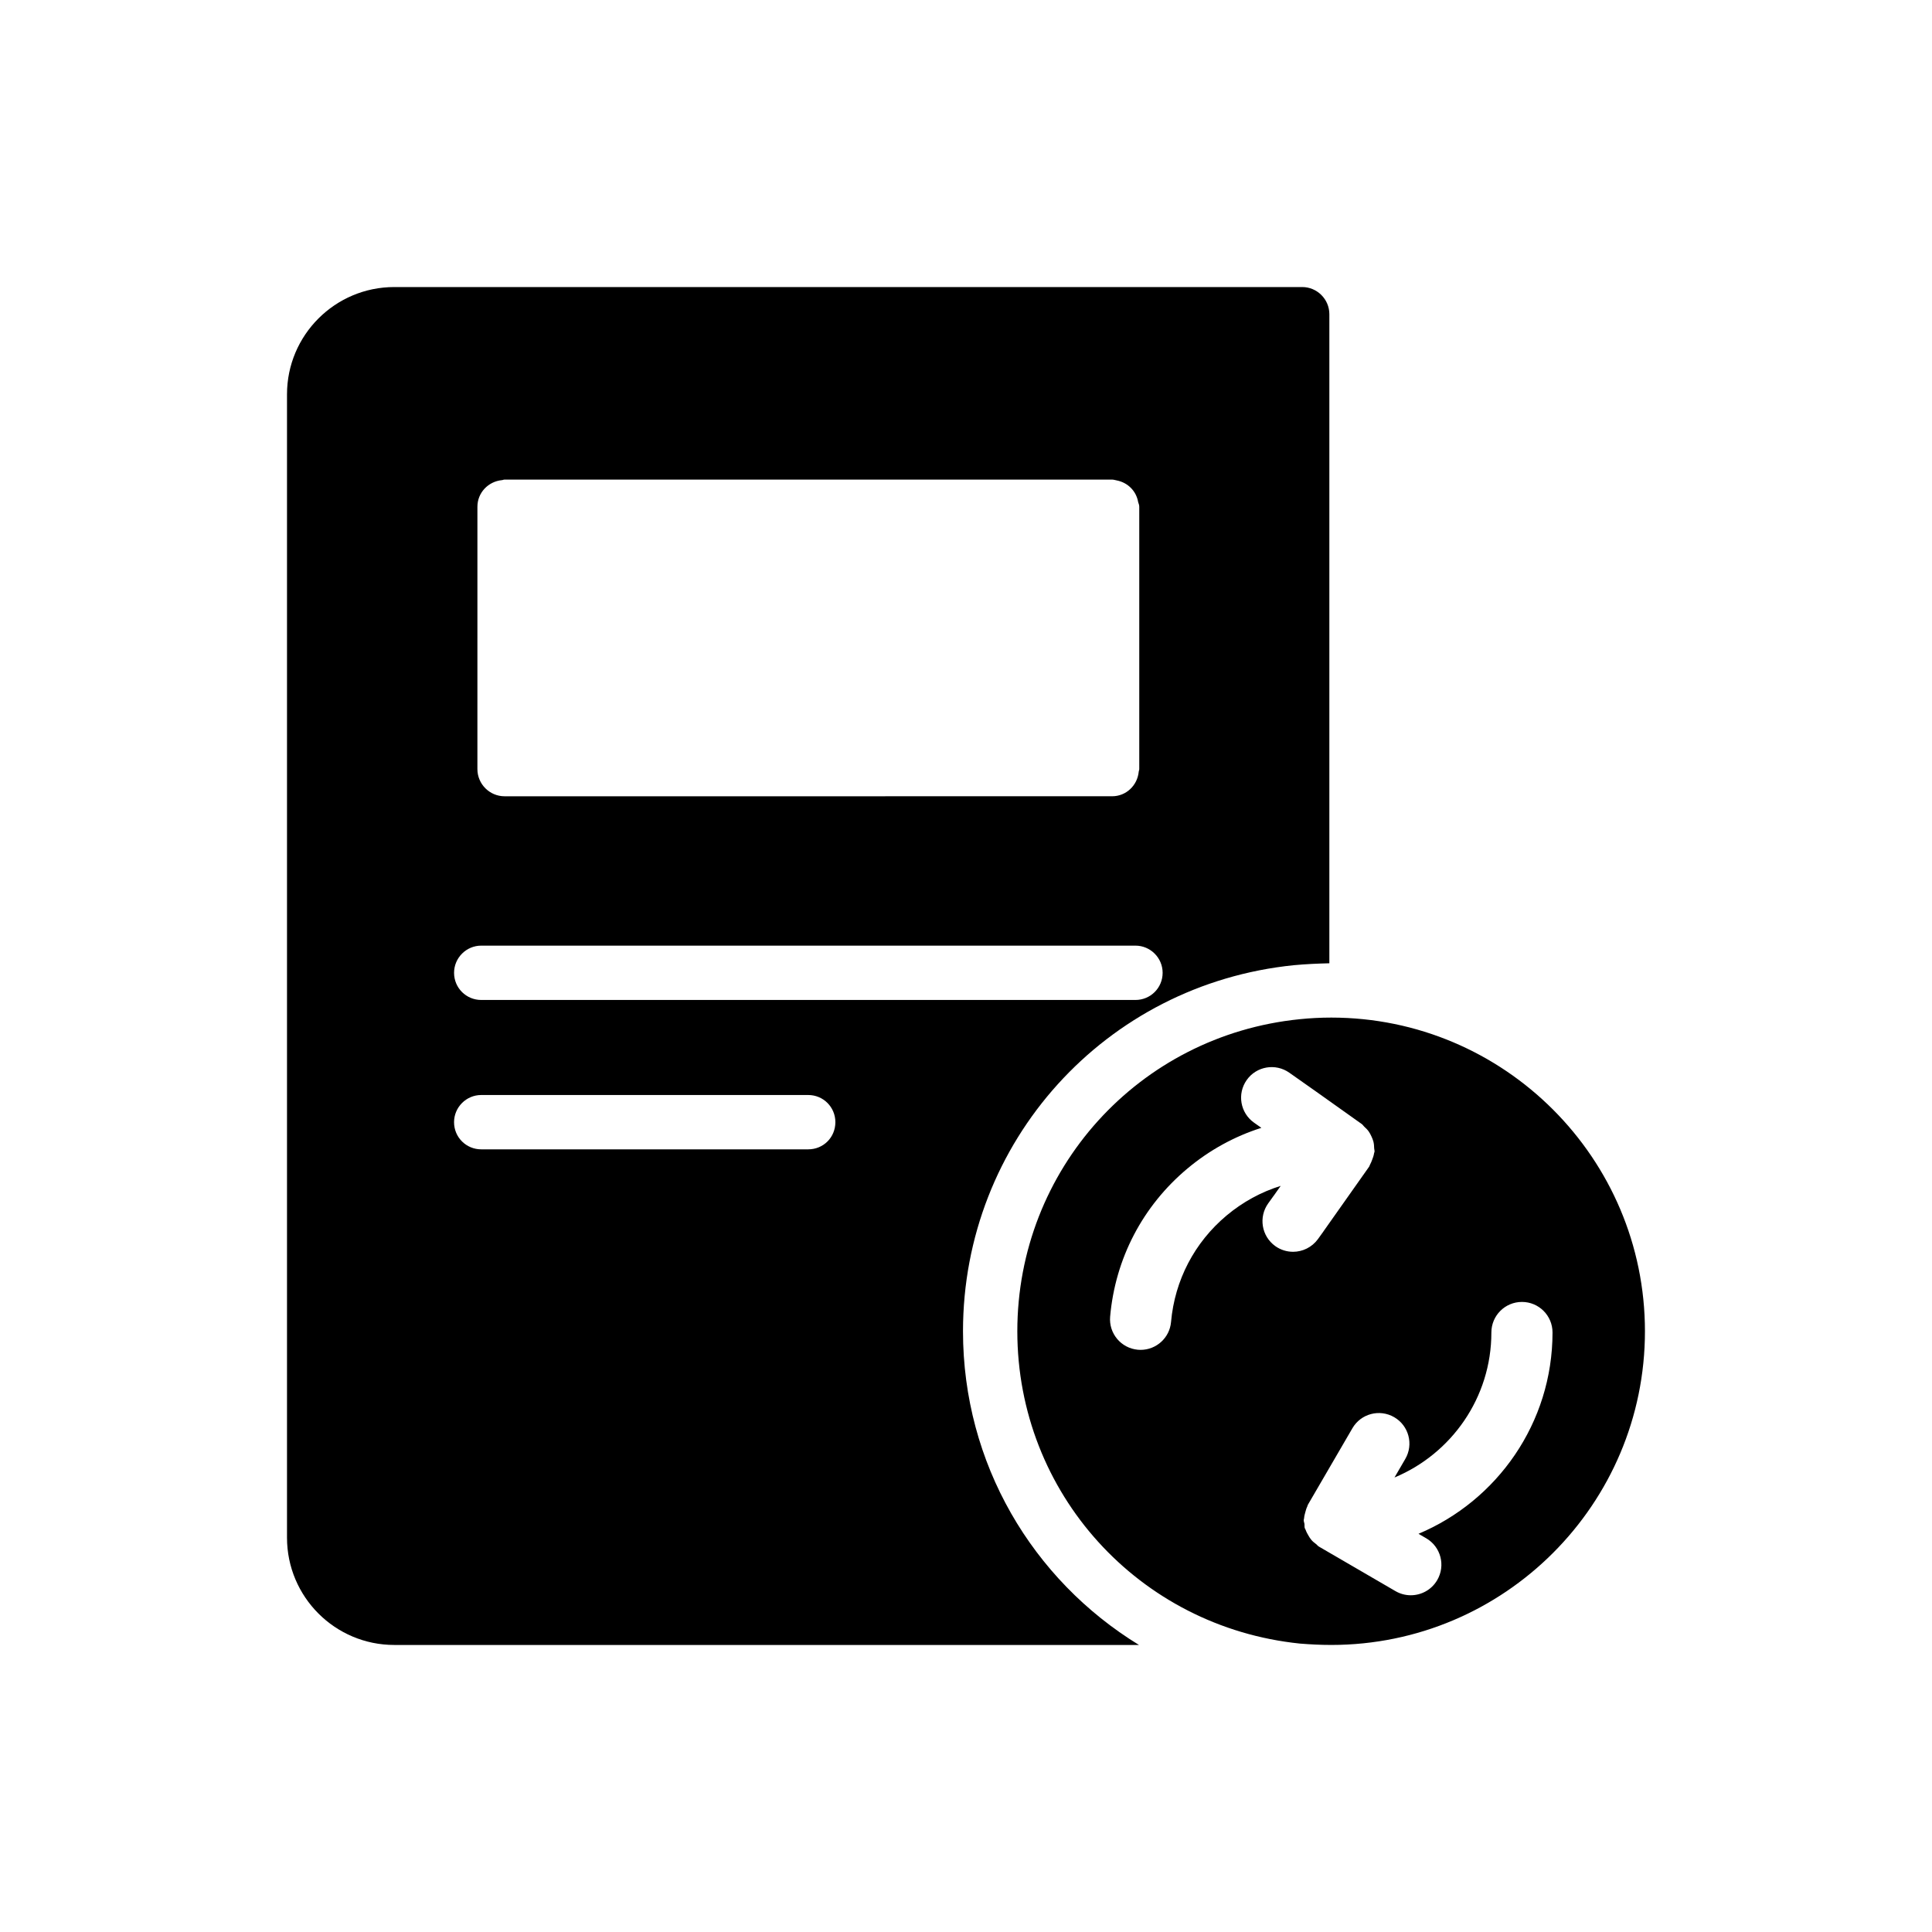
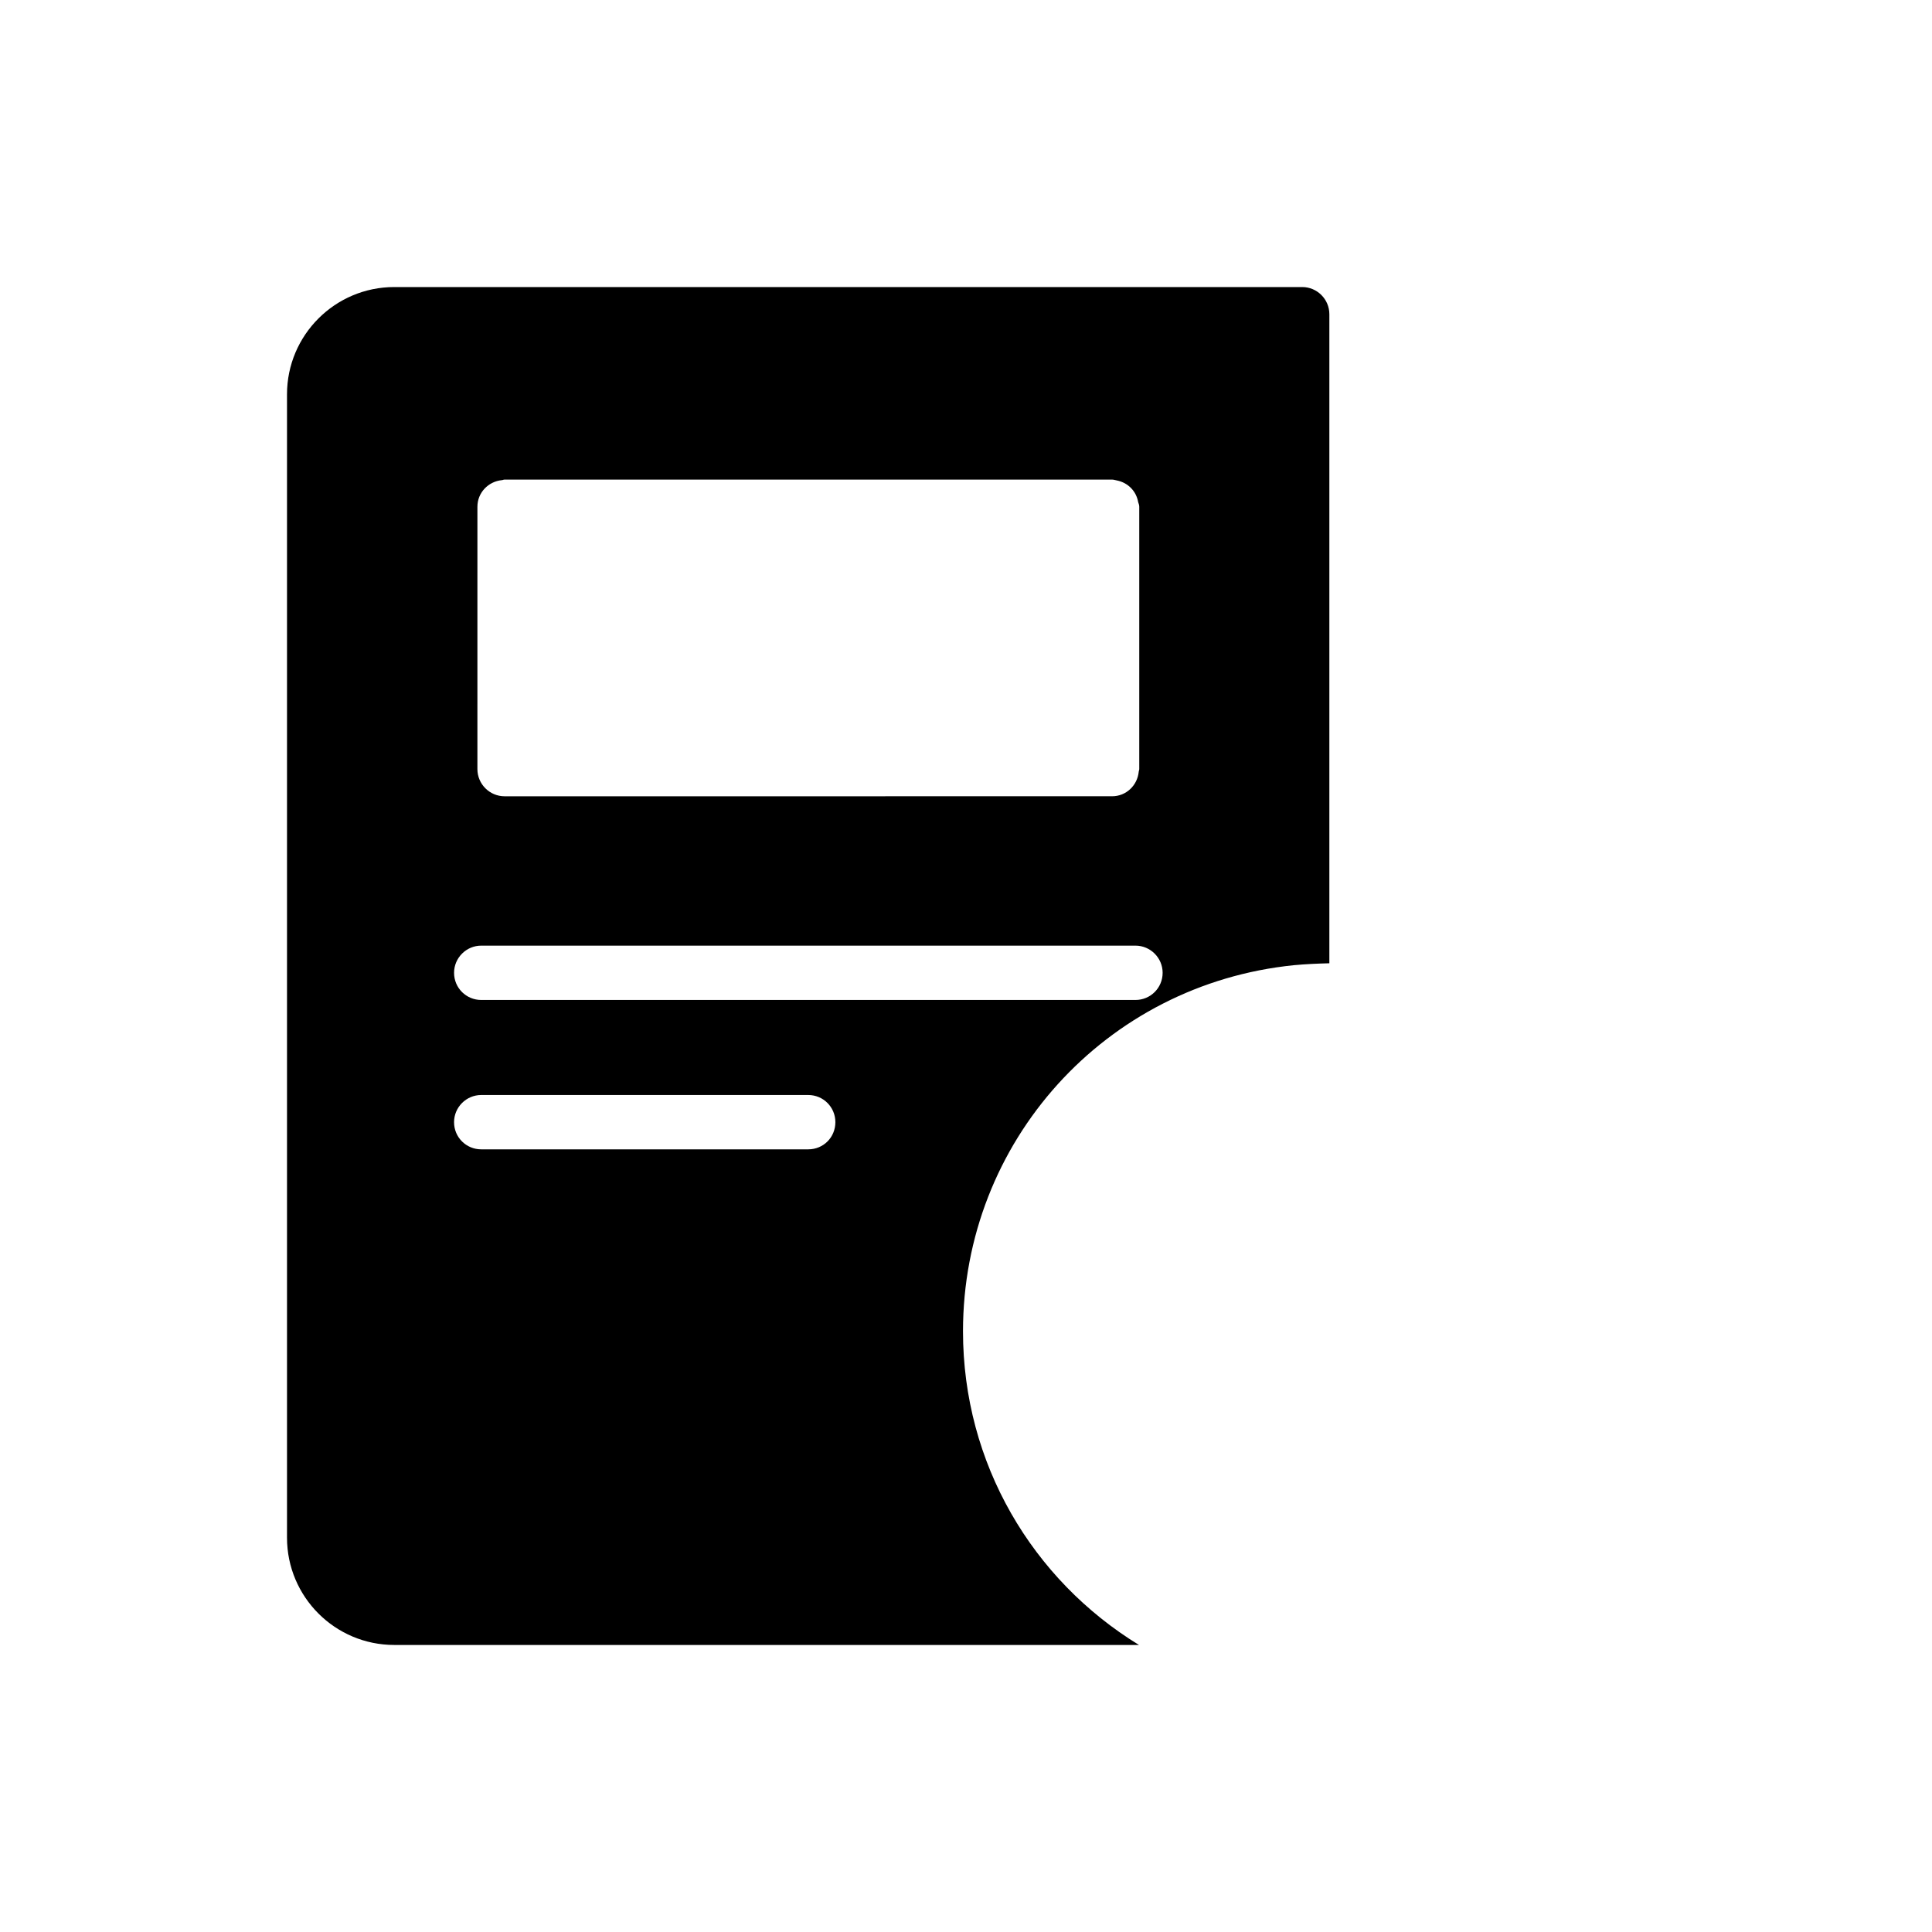
<svg xmlns="http://www.w3.org/2000/svg" fill="#000000" width="800px" height="800px" version="1.1" viewBox="144 144 512 512">
  <g>
    <path d="m489.1 220.07h-240.61c-15.691 0-28.43 12.738-28.43 28.43v303c0 15.691 12.738 28.43 28.43 28.43h197.35c-28.215-17.273-46.637-48.078-46.637-83.129 0-50.238 37.715-91.98 87.734-97.02 3.094-0.289 6.262-0.43 9.355-0.504v-172.01c0-3.961-3.238-7.199-7.195-7.199zm-218.58 58.227c0-3.742 2.879-6.691 6.477-7.055 0.215 0 0.434-0.145 0.719-0.145h161c0.434 0 0.793 0.145 1.223 0.215 2.949 0.578 5.184 2.809 5.688 5.758 0.145 0.43 0.289 0.793 0.289 1.223v69.527c0 0.289-0.145 0.504-0.145 0.719-0.359 3.598-3.309 6.477-7.055 6.477l-161 0.004c-3.957 0-7.199-3.238-7.199-7.199zm87.664 170.29h-86.656c-3.957 0-7.199-3.168-7.199-7.199 0-3.957 3.238-7.199 7.199-7.199h86.656c4.031 0 7.199 3.238 7.199 7.199-0.004 4.031-3.172 7.199-7.199 7.199zm86.727-39.586h-173.38c-3.957 0-7.199-3.168-7.199-7.199 0-3.957 3.238-7.199 7.199-7.199h173.38c3.957 0 7.199 3.238 7.199 7.199-0.004 4.031-3.242 7.199-7.199 7.199z" />
-     <path d="m496.8 413.67c-2.809 0-5.613 0.145-8.422 0.434-42.605 4.316-74.777 39.871-74.777 82.695s32.172 78.379 74.922 82.77c2.664 0.215 5.473 0.359 8.277 0.359 45.848 0 83.129-37.281 83.129-83.129 0-45.848-37.281-83.129-83.129-83.129zm-10.133 62.066c-1.637 0-3.293-0.492-4.723-1.52-3.633-2.621-4.461-7.676-1.852-11.316l1.457-2.027c0.008-0.008 0.016-0.012 0.023-0.02l1.824-2.582c-5.176 1.613-10.027 4.246-14.316 7.832-8.523 7.137-13.762 17.164-14.742 28.234-0.371 4.219-3.91 7.391-8.062 7.391-0.238 0-0.484-0.008-0.719-0.031-4.461-0.395-7.754-4.328-7.359-8.785 1.359-15.391 8.633-29.324 20.488-39.238 5.867-4.91 12.512-8.535 19.594-10.785l-1.941-1.367c-3.656-2.578-4.535-7.637-1.953-11.293 2.57-3.664 7.637-4.527 11.293-1.953l7.129 5.023c0.004 0.004 0.004 0.008 0.008 0.008 0.004 0.004 0.012 0.004 0.016 0.008l12.074 8.586c0.262 0.188 0.402 0.465 0.633 0.676 0.43 0.391 0.832 0.773 1.168 1.246 0.309 0.426 0.527 0.875 0.746 1.348 0.207 0.453 0.398 0.891 0.52 1.379 0.148 0.59 0.184 1.172 0.199 1.777 0.008 0.297 0.125 0.566 0.098 0.867-0.012 0.152-0.105 0.273-0.125 0.426-0.086 0.625-0.301 1.203-0.535 1.805-0.168 0.418-0.305 0.824-0.531 1.207-0.105 0.18-0.125 0.383-0.246 0.555l-12.074 17.102c-0.004 0.004-0.008 0.008-0.012 0.012-0.012 0.016-0.012 0.031-0.02 0.047l-1.457 2.027c-1.602 2.191-4.078 3.363-6.602 3.363zm33.25 74.734 2.035 1.184c3.871 2.246 5.184 7.207 2.93 11.078-1.504 2.586-4.219 4.027-7.012 4.027-1.387 0-2.785-0.355-4.066-1.102l-20.281-11.797c-0.297-0.172-0.484-0.457-0.754-0.664-0.438-0.332-0.855-0.656-1.215-1.07-0.336-0.383-0.582-0.805-0.836-1.242-0.273-0.465-0.523-0.914-0.699-1.434-0.062-0.184-0.203-0.332-0.254-0.52-0.094-0.352-0.023-0.711-0.066-1.066-0.043-0.344-0.203-0.648-0.203-1.004 0-0.188 0.094-0.348 0.105-0.531 0.035-0.547 0.172-1.051 0.32-1.578 0.145-0.52 0.273-1.02 0.512-1.492 0.074-0.152 0.078-0.328 0.164-0.473l11.805-20.289c2.246-3.871 7.207-5.176 11.078-2.93 3.871 2.246 5.184 7.207 2.93 11.078l-2.856 4.906c15.055-6.273 25.676-21.125 25.676-38.426 0-4.481 3.625-8.102 8.102-8.102 4.481 0 8.102 3.625 8.102 8.102-0.004 23.977-14.68 44.59-35.516 53.344z" />
  </g>
</svg>